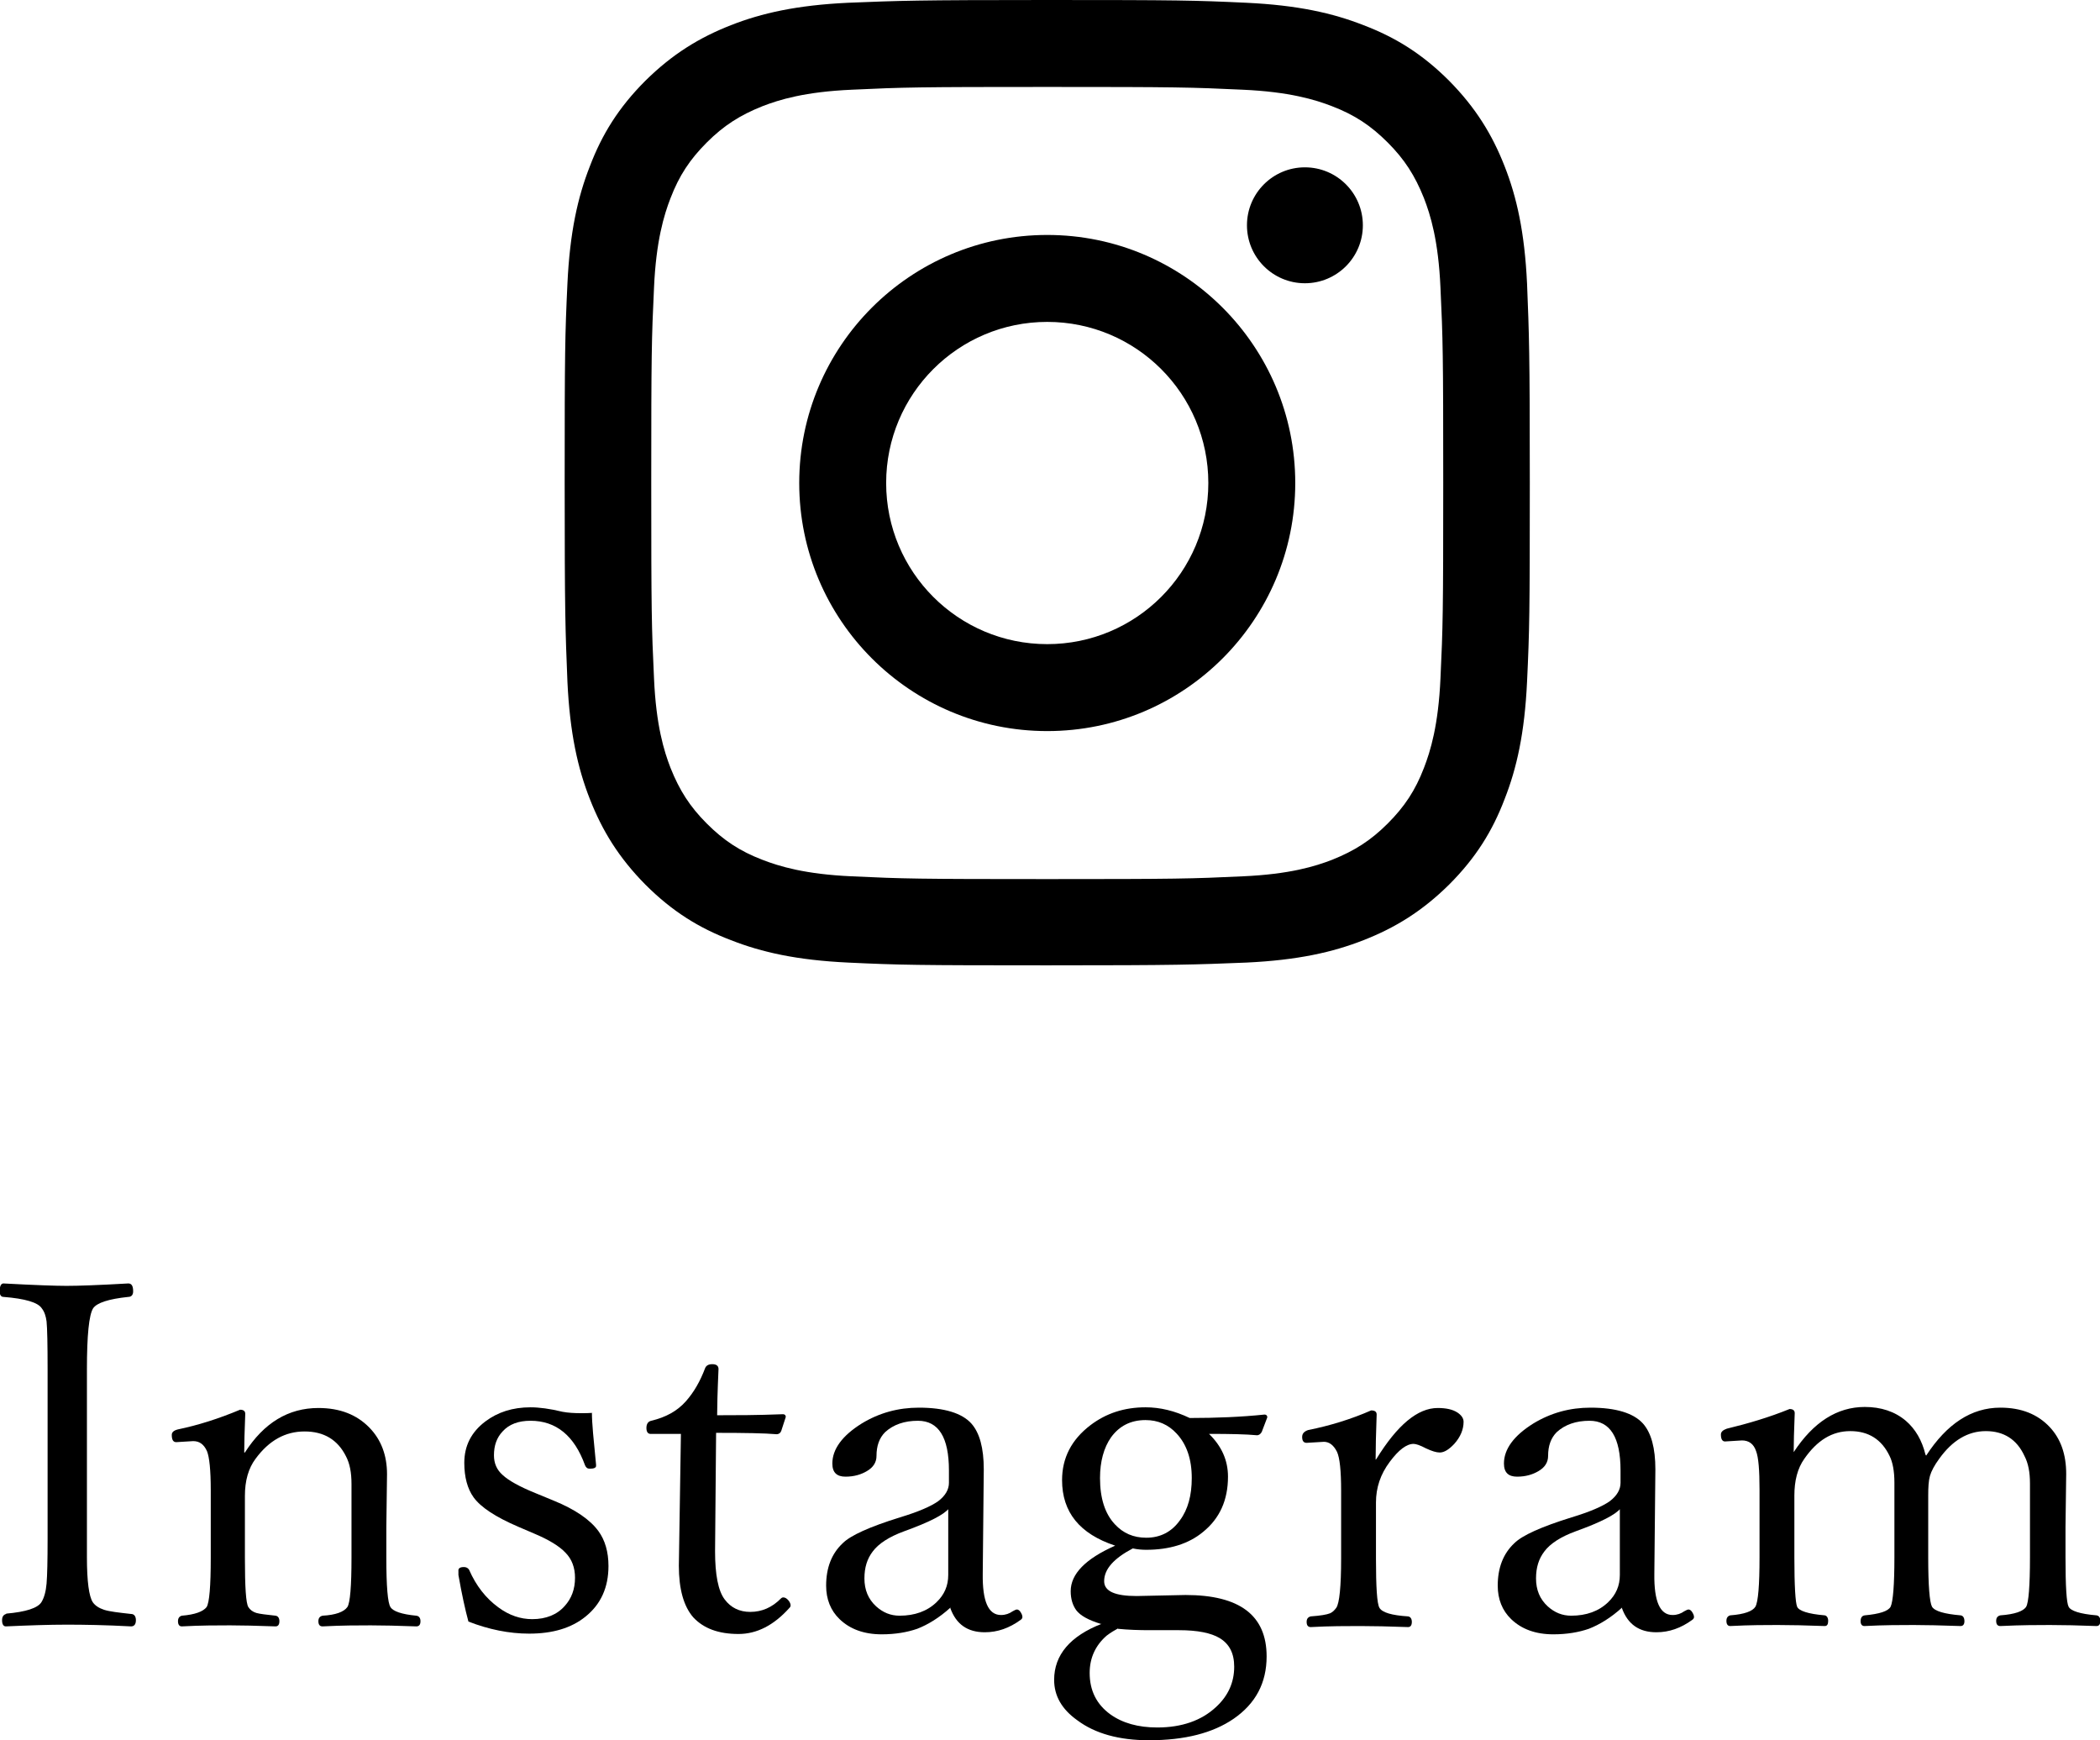
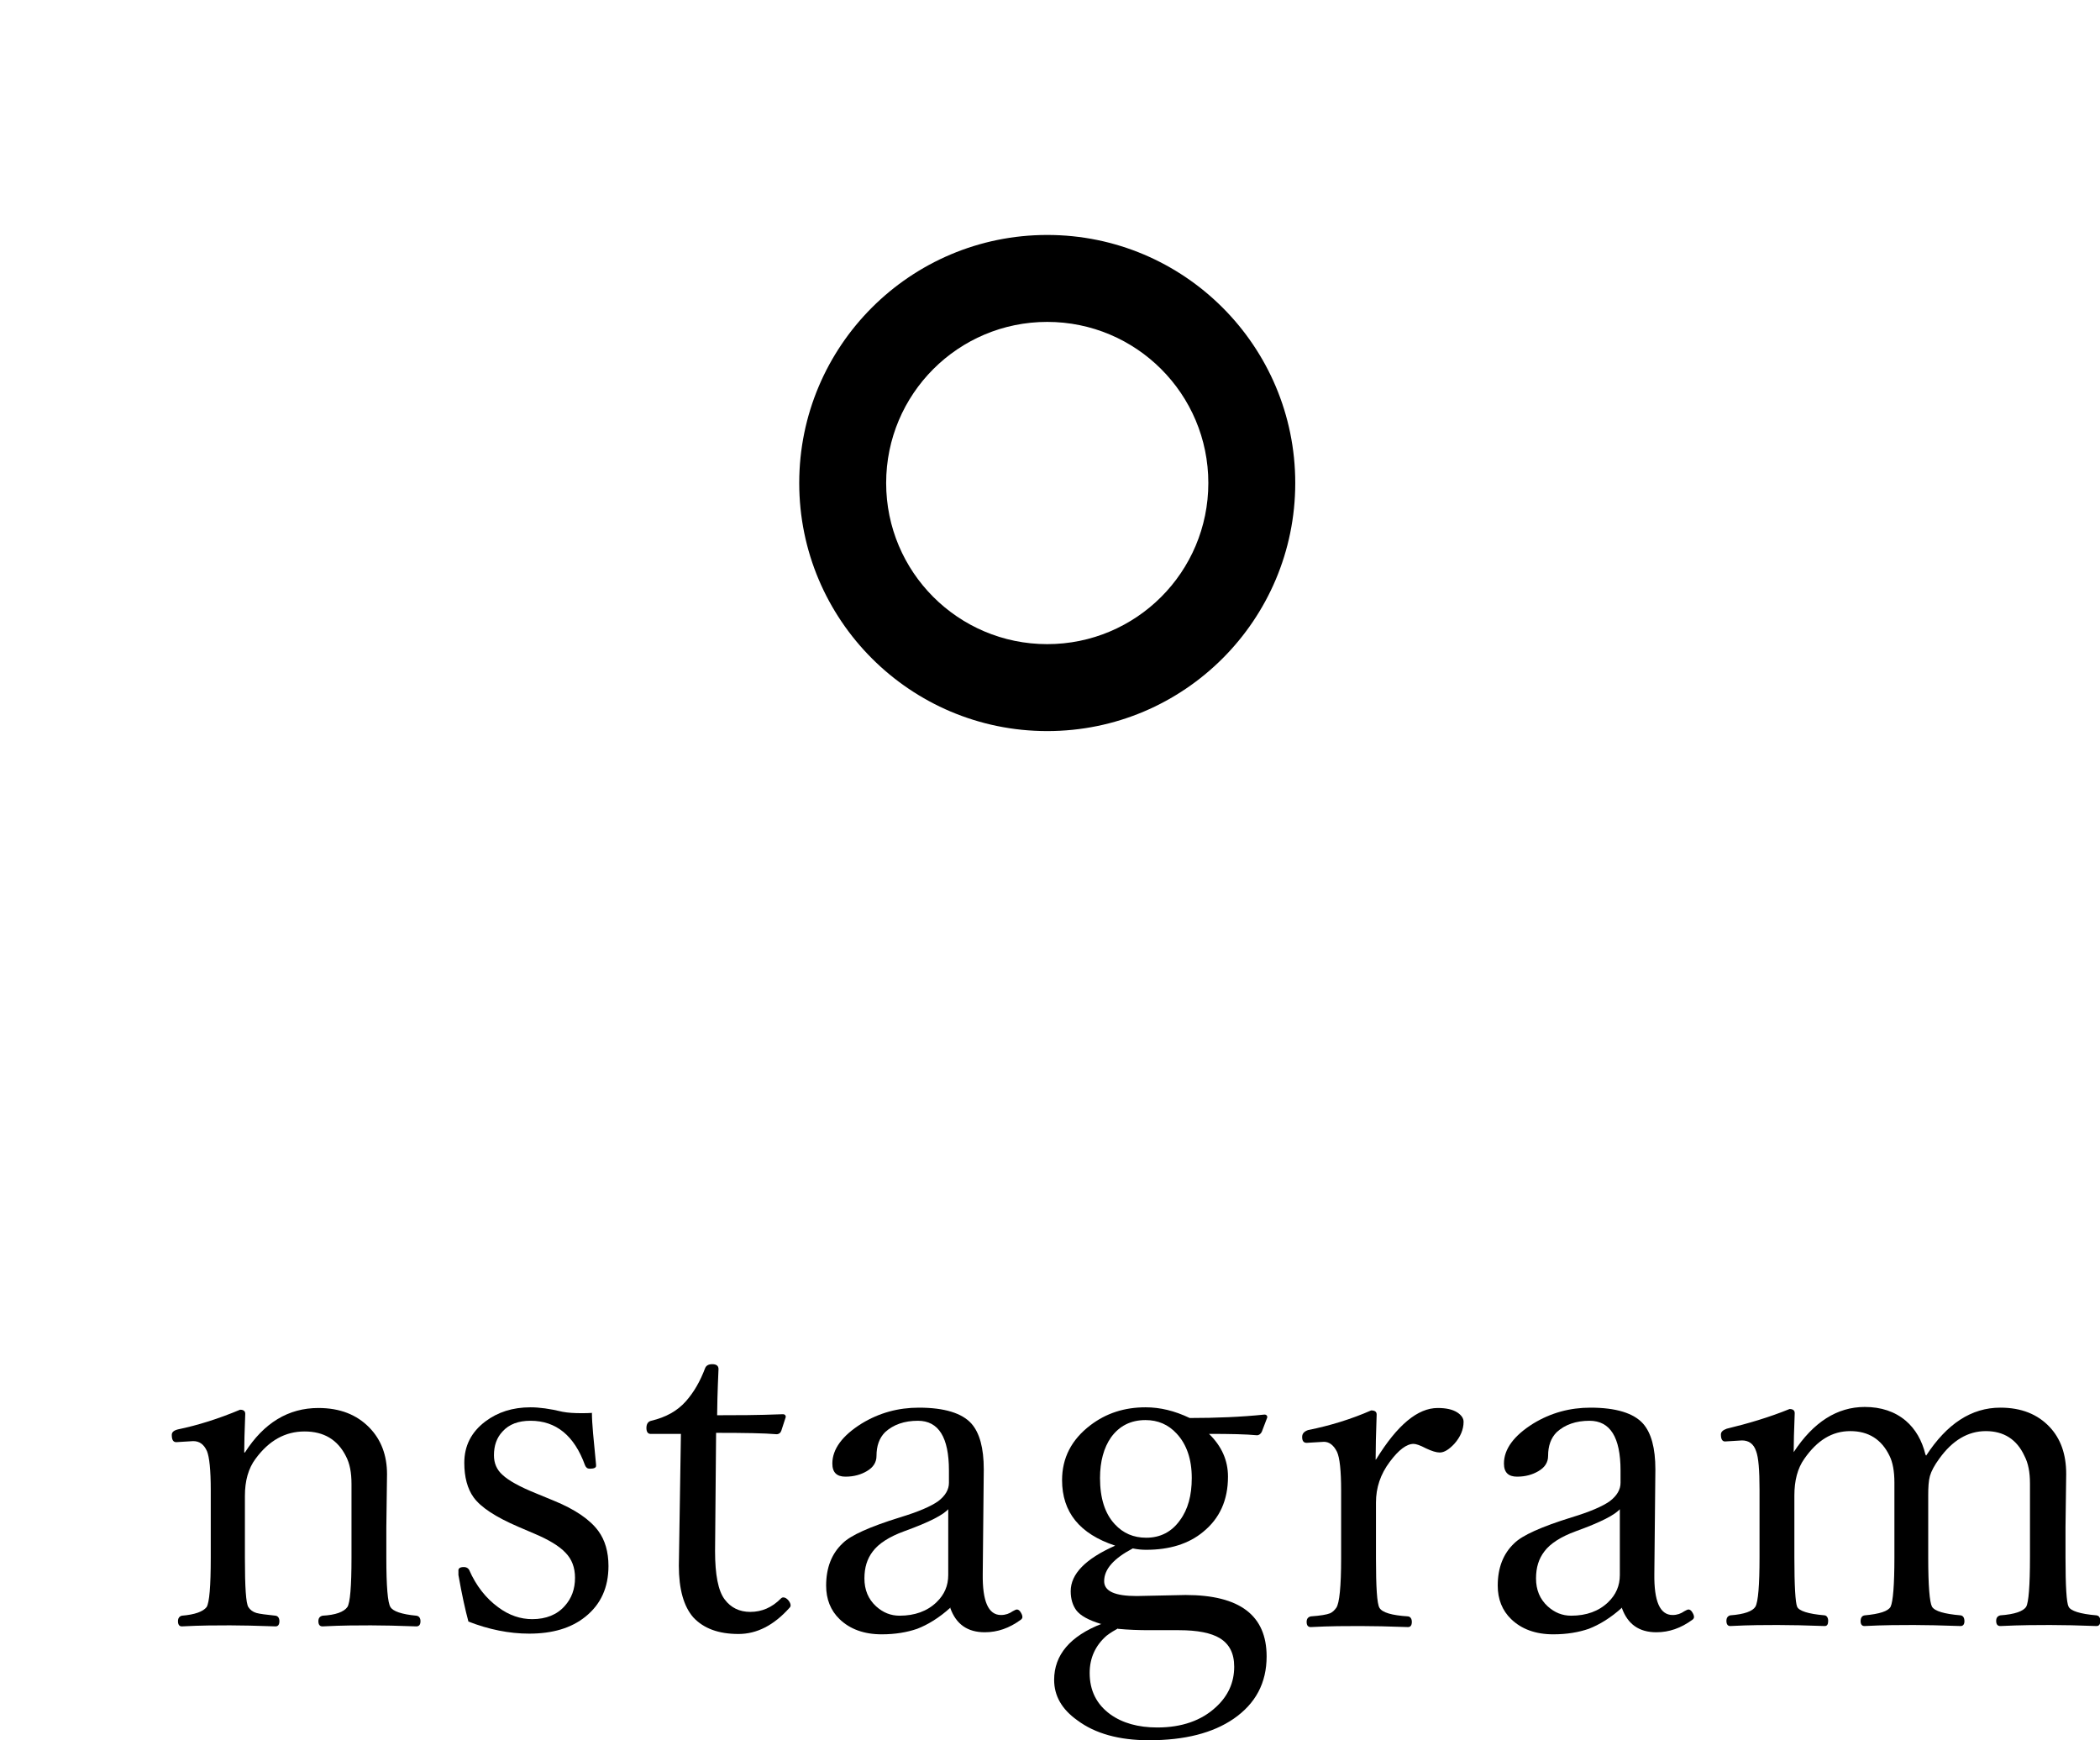
<svg xmlns="http://www.w3.org/2000/svg" width="60.88" height="50.44" viewBox="0 0 60.88 50.44">
  <g id="a" />
  <g id="b">
    <g id="c">
      <g>
-         <path d="M30.36,2.52c3.74,0,4.18,.01,5.66,.08,1.36,.06,2.11,.29,2.6,.48,.65,.25,1.12,.56,1.61,1.05,.49,.49,.79,.96,1.05,1.61,.19,.49,.42,1.23,.48,2.6,.07,1.48,.08,1.92,.08,5.66s-.01,4.18-.08,5.66c-.06,1.36-.29,2.11-.48,2.6-.25,.65-.56,1.12-1.05,1.61s-.96,.79-1.61,1.05c-.49,.19-1.23,.42-2.6,.48-1.48,.07-1.92,.08-5.66,.08s-4.18-.01-5.66-.08c-1.36-.06-2.11-.29-2.6-.48-.65-.25-1.12-.56-1.61-1.05-.49-.49-.79-.96-1.05-1.61-.19-.49-.42-1.23-.48-2.6-.07-1.48-.08-1.92-.08-5.66s.01-4.18,.08-5.66c.06-1.36,.29-2.11,.48-2.6,.25-.65,.56-1.12,1.05-1.61s.96-.79,1.61-1.05c.49-.19,1.23-.42,2.6-.48,1.48-.07,1.92-.08,5.66-.08m0-2.52c-3.8,0-4.28,.02-5.77,.08-1.49,.07-2.51,.3-3.4,.65-.92,.36-1.7,.84-2.48,1.61-.78,.78-1.26,1.56-1.61,2.48-.35,.89-.58,1.91-.65,3.4-.07,1.49-.08,1.97-.08,5.77s.02,4.28,.08,5.77c.07,1.49,.3,2.51,.65,3.4,.36,.92,.84,1.7,1.61,2.48,.78,.78,1.56,1.26,2.48,1.61,.89,.35,1.91,.58,3.4,.65,1.49,.07,1.97,.08,5.77,.08s4.28-.02,5.77-.08c1.49-.07,2.51-.3,3.4-.65,.92-.36,1.7-.84,2.48-1.61,.78-.78,1.26-1.56,1.61-2.48,.35-.89,.58-1.91,.65-3.4,.07-1.49,.08-1.97,.08-5.77s-.02-4.28-.08-5.77c-.07-1.49-.3-2.51-.65-3.4-.36-.92-.84-1.7-1.61-2.48-.78-.78-1.56-1.26-2.48-1.61-.89-.35-1.91-.58-3.4-.65-1.49-.07-1.97-.08-5.77-.08h0Z" />
        <path d="M30.36,6.81c-3.97,0-7.19,3.22-7.19,7.19s3.22,7.19,7.19,7.19,7.19-3.22,7.19-7.19-3.22-7.19-7.19-7.19Zm0,11.86c-2.58,0-4.67-2.09-4.67-4.67s2.09-4.67,4.67-4.67,4.67,2.09,4.67,4.67-2.09,4.67-4.67,4.67Z" />
-         <circle cx="37.83" cy="6.53" r="1.68" />
        <g>
-           <path d="M.18,46.77c.57-.05,.91-.16,1.02-.33,.08-.13,.13-.31,.15-.54,.02-.24,.03-.67,.03-1.3v-4.91c0-.73-.01-1.19-.03-1.39-.02-.15-.06-.28-.14-.38-.11-.17-.48-.28-1.11-.33-.07,0-.11-.06-.11-.16,0-.15,.04-.23,.11-.23,.92,.05,1.53,.07,1.83,.07,.33,0,.92-.02,1.79-.07,.1,0,.14,.08,.14,.23,0,.1-.05,.16-.14,.16-.57,.06-.91,.17-1.02,.33-.12,.19-.18,.78-.18,1.77v5.44c0,.71,.06,1.14,.17,1.31,.07,.1,.18,.17,.33,.22,.16,.05,.42,.08,.78,.12,.09,0,.14,.07,.14,.18,0,.12-.05,.18-.14,.18-.74-.04-1.36-.05-1.87-.05s-1.09,.02-1.76,.05c-.07,0-.11-.06-.11-.18,0-.1,.04-.16,.12-.18Z" />
          <path d="M7.1,42.1c.55-.86,1.26-1.29,2.13-1.29,.62,0,1.11,.19,1.48,.57,.34,.35,.51,.8,.51,1.35l-.02,1.54v.88c0,.83,.04,1.31,.12,1.43,.07,.12,.32,.21,.75,.25,.08,.01,.12,.07,.12,.16,0,.1-.04,.15-.12,.15-.54-.02-.98-.03-1.32-.03-.36,0-.82,0-1.4,.03-.08,0-.12-.05-.12-.15,0-.09,.04-.14,.12-.16,.38-.02,.62-.11,.72-.25,.08-.12,.12-.6,.12-1.43v-2.14c0-.33-.05-.59-.16-.8-.24-.48-.64-.72-1.2-.72s-1.03,.26-1.42,.79c-.21,.28-.31,.64-.31,1.08v1.79c0,.85,.03,1.32,.1,1.43,.05,.08,.13,.14,.23,.17,.1,.03,.29,.05,.56,.08,.07,.01,.11,.07,.11,.16,0,.1-.04,.15-.11,.15-.56-.02-1-.03-1.32-.03-.37,0-.84,0-1.4,.03-.07,0-.11-.05-.11-.15,0-.09,.04-.14,.11-.16,.38-.03,.62-.12,.72-.25,.08-.13,.12-.6,.12-1.43v-1.96c0-.58-.04-.96-.11-1.13-.09-.2-.22-.29-.4-.29l-.49,.03c-.09,0-.13-.07-.13-.21,0-.08,.06-.13,.18-.16,.58-.12,1.18-.31,1.8-.57,.1,0,.15,.04,.15,.12-.02,.5-.03,.88-.03,1.12Z" />
          <path d="M17.16,40.95c0,.3,.05,.79,.12,1.5v.04c0,.05-.06,.08-.18,.08-.07,0-.11-.03-.14-.1-.31-.86-.84-1.29-1.58-1.29-.35,0-.62,.1-.81,.31-.17,.18-.25,.41-.25,.69,0,.23,.08,.42,.25,.57,.17,.16,.49,.34,.96,.53l.51,.21c.64,.26,1.07,.56,1.31,.89,.19,.26,.29,.6,.29,1.01,0,.62-.22,1.11-.67,1.47-.41,.33-.95,.49-1.63,.49-.58,0-1.17-.12-1.76-.35-.09-.33-.19-.78-.29-1.35v-.11c-.01-.08,.04-.12,.16-.12,.07,0,.12,.03,.15,.08,.2,.46,.49,.83,.85,1.09,.31,.23,.64,.34,.98,.34,.4,0,.72-.13,.94-.38,.2-.22,.3-.49,.3-.82,0-.29-.09-.54-.28-.73-.18-.19-.48-.37-.88-.54l-.49-.21c-.65-.28-1.08-.56-1.29-.85-.18-.25-.27-.59-.27-1,0-.49,.2-.89,.61-1.2,.36-.27,.79-.41,1.31-.41,.25,0,.56,.04,.93,.13,.16,.03,.34,.04,.54,.04,.1,0,.22,0,.35-.01Z" />
          <path d="M19.75,41.56h-.87c-.09,.01-.14-.05-.14-.17s.05-.19,.14-.21c.42-.1,.75-.28,1-.56,.24-.27,.42-.59,.56-.96,.03-.08,.1-.12,.21-.12,.12,0,.18,.05,.18,.14-.03,.68-.04,1.13-.04,1.34,.52,0,1.16,0,1.91-.03,.05,0,.08,.03,.08,.08l-.13,.4c-.02,.06-.07,.1-.14,.1-.34-.03-.92-.04-1.75-.04l-.03,3.43c0,.68,.09,1.15,.28,1.4,.18,.24,.43,.36,.74,.36,.34,0,.63-.13,.88-.38,.03-.03,.05-.04,.08-.04,.05,0,.1,.03,.15,.09,.04,.05,.06,.1,.06,.14,0,.03-.01,.05-.04,.08-.45,.5-.94,.75-1.47,.75-.58,0-1.01-.16-1.31-.48-.28-.32-.42-.82-.42-1.5l.03-1.9,.03-1.92Z" />
          <path d="M27.56,46.59c-.33,.3-.66,.5-.97,.62-.29,.1-.63,.16-1.03,.16-.51,0-.92-.15-1.22-.44-.26-.25-.39-.58-.39-.97,0-.52,.16-.93,.48-1.23,.23-.23,.79-.48,1.66-.75,.53-.16,.9-.32,1.11-.47,.21-.16,.31-.34,.31-.53v-.36c0-.96-.3-1.44-.9-1.44-.39,0-.71,.11-.95,.33-.17,.17-.25,.4-.25,.69,0,.18-.09,.33-.28,.44-.17,.1-.37,.16-.62,.16s-.38-.12-.38-.38c0-.42,.29-.81,.85-1.16,.51-.31,1.06-.46,1.66-.46,.74,0,1.25,.16,1.52,.46,.24,.27,.36,.71,.36,1.33l-.03,3.03c-.01,.79,.16,1.19,.53,1.19,.13,0,.24-.04,.34-.11,.05-.03,.1-.05,.12-.05,.04,0,.08,.03,.11,.08,.03,.05,.05,.09,.05,.14,0,.03-.02,.06-.05,.08-.33,.24-.67,.36-1.04,.36-.5,0-.83-.23-1-.7Zm-.05-2.87c-.14,.18-.57,.4-1.29,.66-.44,.16-.75,.36-.92,.59-.16,.21-.24,.46-.24,.78,0,.33,.11,.6,.34,.81,.2,.18,.42,.27,.68,.27,.44,0,.8-.13,1.07-.39,.23-.22,.34-.48,.34-.79v-1.93Z" />
          <path d="M31.92,47.07c-.36-.11-.6-.24-.72-.4-.1-.14-.16-.32-.16-.55,0-.5,.43-.94,1.29-1.32-1.03-.34-1.54-.97-1.54-1.9,0-.64,.27-1.17,.82-1.59,.46-.35,.99-.52,1.6-.52,.42,0,.84,.1,1.28,.31,.77,0,1.5-.03,2.17-.1,.05,0,.08,.03,.08,.08l-.16,.42c-.03,.06-.08,.1-.14,.1-.31-.03-.78-.04-1.39-.04,.36,.35,.55,.76,.55,1.24,0,.68-.24,1.21-.72,1.6-.42,.35-.98,.52-1.65,.52-.12,0-.25-.01-.39-.04-.55,.29-.83,.6-.83,.95,0,.29,.31,.43,.94,.43l1.42-.03c1.57,0,2.35,.59,2.35,1.78,0,.77-.32,1.37-.96,1.81-.6,.41-1.41,.62-2.45,.62-.86,0-1.56-.19-2.08-.58-.45-.32-.67-.71-.67-1.17,0-.72,.46-1.27,1.39-1.63Zm.49,.13c-.09,.05-.2,.11-.33,.21-.32,.28-.49,.64-.49,1.08,0,.51,.2,.91,.6,1.2,.35,.25,.8,.38,1.36,.38,.71,0,1.28-.2,1.7-.59,.35-.32,.53-.71,.53-1.17,0-.39-.14-.66-.42-.83-.25-.15-.64-.23-1.18-.23h-.85c-.31,0-.62-.01-.92-.04Zm.8-6.04c-.43,0-.76,.17-1,.5-.21,.3-.32,.7-.32,1.18,0,.58,.14,1.03,.43,1.34,.24,.26,.54,.39,.91,.39,.41,0,.74-.17,.98-.51,.23-.31,.34-.72,.34-1.22,0-.55-.15-.98-.44-1.29-.24-.26-.54-.39-.9-.39Z" />
          <path d="M39.9,42.29c.61-.99,1.2-1.48,1.78-1.48,.24,0,.43,.04,.57,.13,.12,.08,.18,.17,.18,.27,0,.22-.09,.44-.27,.64-.15,.16-.29,.25-.42,.25-.1,0-.23-.04-.4-.12-.17-.09-.29-.13-.36-.13-.2,0-.43,.17-.69,.52-.27,.36-.4,.75-.4,1.18v1.62c0,.83,.03,1.31,.1,1.43,.08,.14,.36,.22,.83,.25,.07,.01,.11,.07,.11,.16,0,.1-.04,.15-.11,.15-.56-.02-1.02-.03-1.39-.03-.39,0-.87,0-1.43,.03-.08,0-.12-.05-.12-.15,0-.09,.04-.14,.12-.16,.28-.02,.46-.05,.56-.09,.07-.03,.13-.09,.18-.16,.09-.13,.14-.61,.14-1.43v-1.96c0-.58-.04-.96-.12-1.13-.1-.2-.23-.29-.38-.29l-.5,.03c-.09,0-.13-.06-.13-.17,0-.1,.06-.16,.17-.2,.65-.13,1.26-.32,1.83-.57,.11,0,.16,.04,.16,.12-.02,.54-.03,.98-.03,1.31Z" />
          <path d="M47.03,46.59c-.33,.3-.66,.5-.97,.62-.29,.1-.63,.16-1.03,.16-.51,0-.92-.15-1.22-.44-.26-.25-.39-.58-.39-.97,0-.52,.16-.93,.48-1.23,.23-.23,.79-.48,1.66-.75,.53-.16,.9-.32,1.11-.47,.21-.16,.31-.34,.31-.53v-.36c0-.96-.3-1.44-.9-1.44-.39,0-.71,.11-.95,.33-.17,.17-.25,.4-.25,.69,0,.18-.09,.33-.28,.44-.17,.1-.37,.16-.62,.16s-.38-.12-.38-.38c0-.42,.29-.81,.85-1.16,.51-.31,1.06-.46,1.66-.46,.74,0,1.25,.16,1.52,.46,.24,.27,.36,.71,.36,1.33l-.03,3.03c-.01,.79,.16,1.19,.53,1.19,.13,0,.24-.04,.34-.11,.05-.03,.1-.05,.12-.05,.04,0,.08,.03,.11,.08,.03,.05,.05,.09,.05,.14,0,.03-.02,.06-.05,.08-.33,.24-.67,.36-1.04,.36-.5,0-.83-.23-1-.7Zm-.05-2.87c-.14,.18-.57,.4-1.29,.66-.44,.16-.75,.36-.92,.59-.16,.21-.24,.46-.24,.78,0,.33,.11,.6,.34,.81,.2,.18,.42,.27,.68,.27,.44,0,.8-.13,1.07-.39,.23-.22,.34-.48,.34-.79v-1.93Z" />
          <path d="M55.84,42.19c.6-.92,1.31-1.39,2.15-1.39,.61,0,1.08,.19,1.43,.56,.32,.34,.48,.79,.48,1.36l-.02,1.54v.88c0,.84,.03,1.32,.09,1.43,.06,.12,.33,.21,.81,.25,.07,.01,.11,.07,.11,.16,0,.1-.04,.15-.11,.15-.52-.02-.97-.03-1.35-.03-.34,0-.82,0-1.44,.03-.08,0-.12-.05-.12-.15,0-.09,.04-.14,.12-.16,.42-.03,.67-.12,.75-.25,.07-.12,.11-.6,.11-1.43v-2.14c0-.33-.05-.59-.16-.8-.22-.48-.6-.72-1.12-.72s-.97,.27-1.35,.8c-.14,.19-.23,.36-.27,.5-.04,.14-.05,.33-.05,.57v1.79c0,.82,.04,1.3,.11,1.43,.08,.13,.36,.21,.83,.25,.07,.01,.11,.07,.11,.17,0,.09-.04,.14-.11,.14-.58-.02-1.03-.03-1.36-.03-.37,0-.85,0-1.43,.03-.07,0-.11-.05-.11-.14,0-.1,.04-.16,.12-.17,.43-.04,.68-.12,.75-.25,.07-.15,.11-.63,.11-1.43v-2.17c0-.33-.05-.59-.14-.77-.23-.48-.61-.72-1.14-.72s-.96,.27-1.33,.8c-.2,.28-.29,.64-.29,1.07v1.79c0,.83,.03,1.31,.08,1.43s.32,.21,.8,.25c.06,.01,.1,.07,.1,.16,0,.1-.03,.15-.1,.15-.54-.02-1-.03-1.37-.03-.34,0-.79,0-1.37,.03-.07,0-.11-.05-.11-.15,0-.09,.04-.14,.11-.16,.41-.03,.65-.12,.73-.25,.08-.14,.12-.62,.12-1.43v-1.96c0-.57-.03-.94-.1-1.12-.07-.21-.21-.31-.41-.31l-.49,.03c-.08,0-.12-.07-.12-.2,0-.08,.06-.13,.17-.17,.62-.15,1.23-.33,1.82-.57,.1,0,.15,.04,.15,.12-.02,.5-.03,.88-.03,1.13,.57-.87,1.26-1.31,2.06-1.31,.47,0,.87,.13,1.19,.4,.28,.24,.47,.57,.57,.98Z" />
        </g>
      </g>
    </g>
  </g>
</svg>